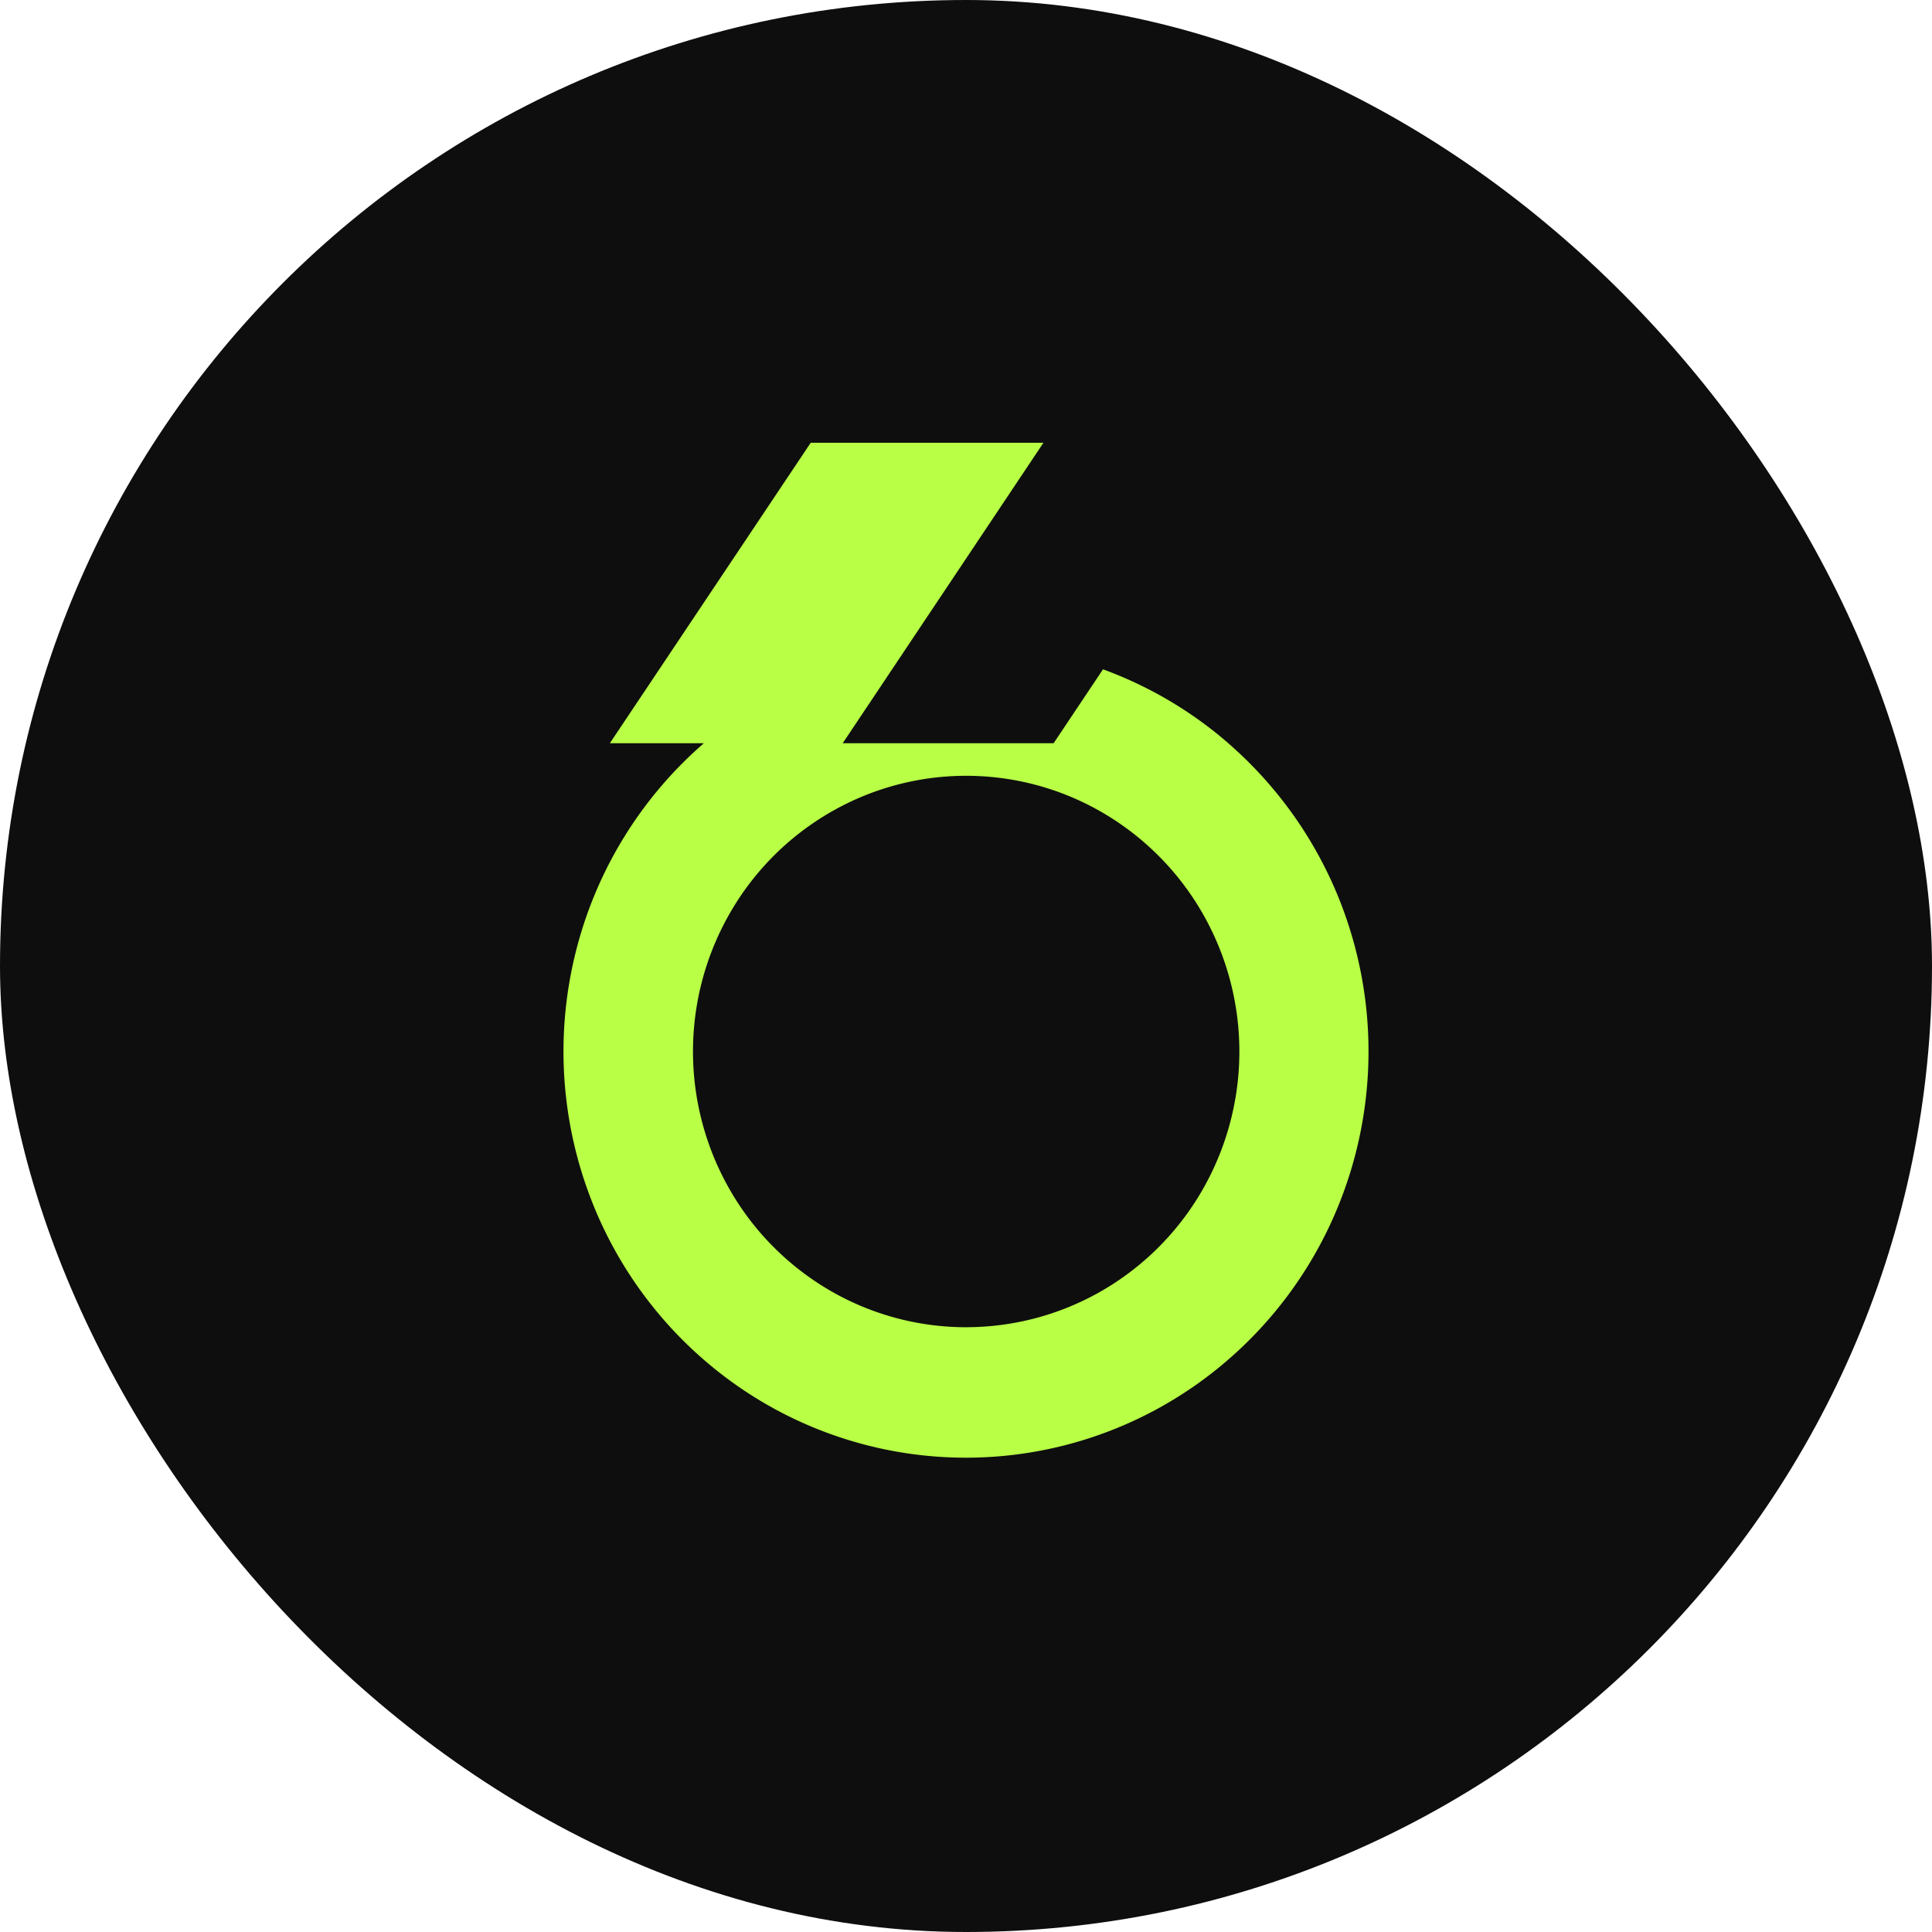
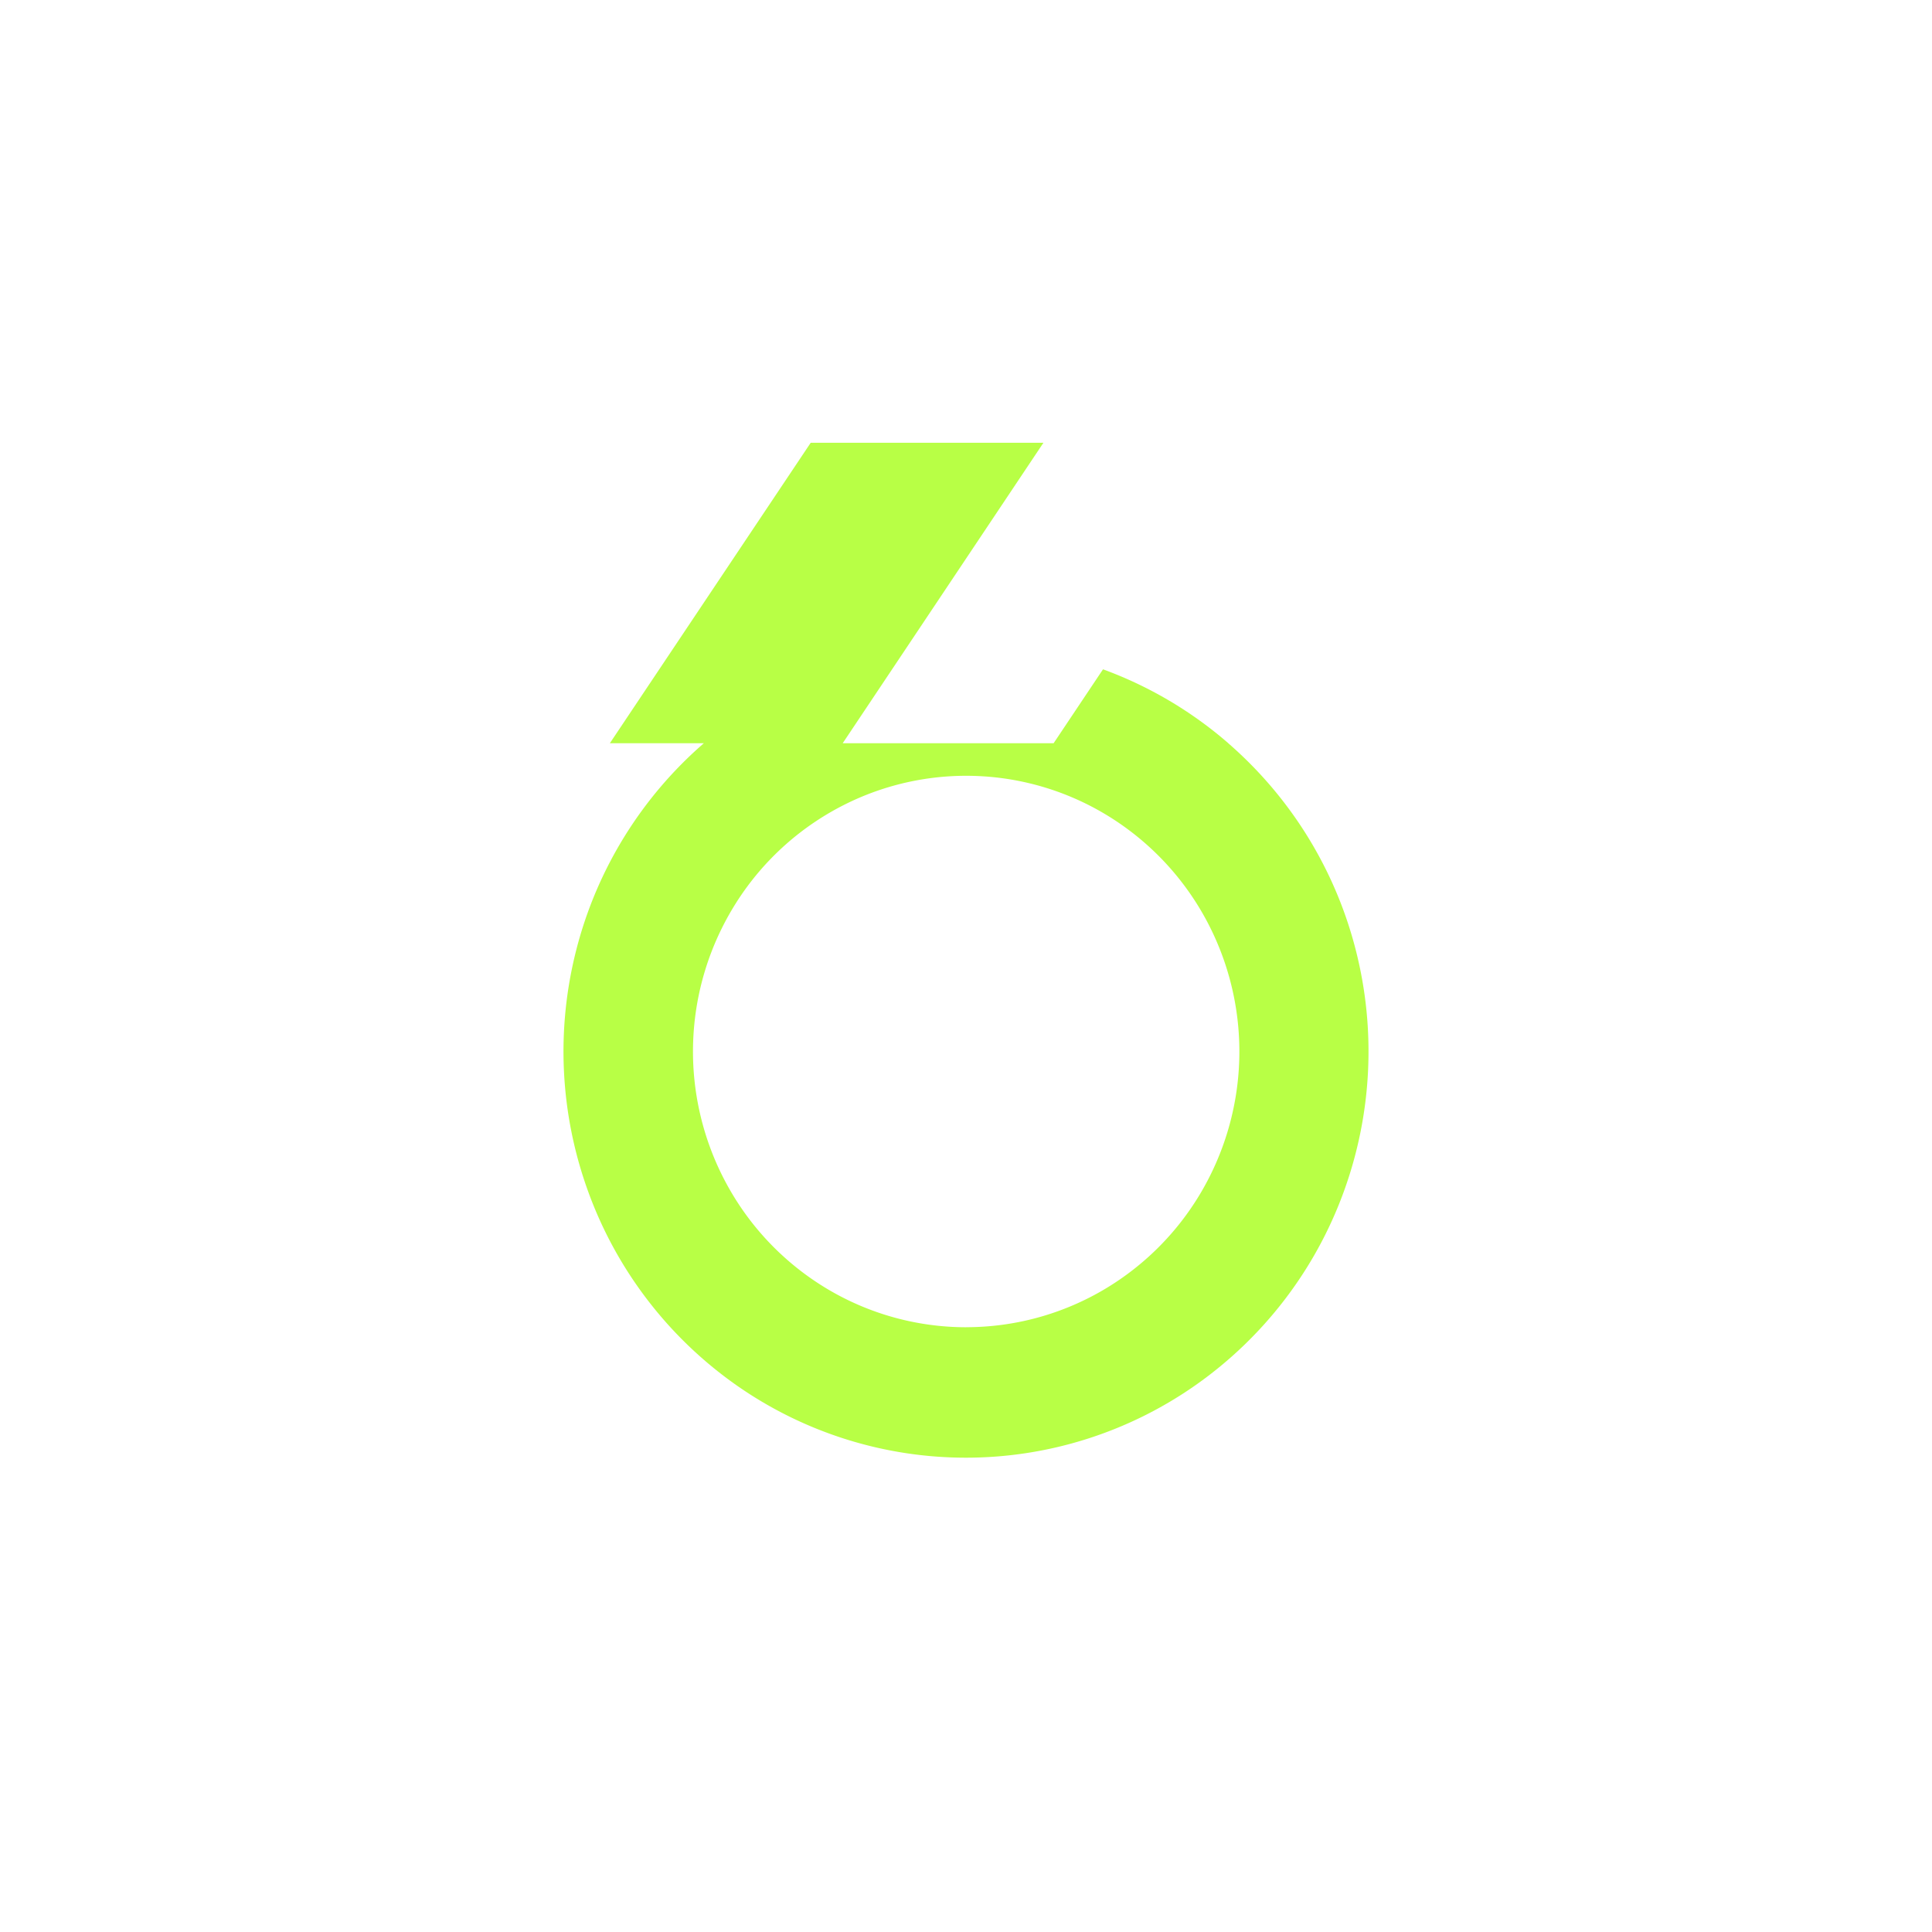
<svg xmlns="http://www.w3.org/2000/svg" width="48" height="48" fill="none">
  <g clip-path="url(#a)">
-     <rect width="48" height="48" fill="#0E0E0E" rx="24" />
    <path stroke="#1A1A1A" stroke-width=".589" d="M-21.055 61.988v-24.26l16.49-16.65v-68.5L9.572-61.693" />
    <path fill="#B8FF45" d="M30.517 18.465a9.965 9.965 0 0 0-3.113-1.836l-1.227 1.836h-5.24l1.55-2.32L25.924 11h-5.782l-4.99 7.465h2.335a10.107 10.107 0 0 0-3.168 5.129 10.184 10.184 0 0 0 .303 6.035 10.082 10.082 0 0 0 3.665 4.78A9.936 9.936 0 0 0 24 36.216a9.936 9.936 0 0 0 5.713-1.809 10.082 10.082 0 0 0 3.665-4.779c.709-1.933.815-4.04.303-6.035a10.107 10.107 0 0 0-3.167-5.129h.003Zm-6.514 14.51a6.74 6.74 0 0 1-3.46-.958 6.823 6.823 0 0 1-2.492-2.604 6.902 6.902 0 0 1 .236-6.98l.01-.016a6.803 6.803 0 0 1 2.768-2.467 6.732 6.732 0 0 1 6.645.436 6.828 6.828 0 0 1 2.313 2.573 6.903 6.903 0 0 1-.216 6.719 6.816 6.816 0 0 1-2.474 2.416 6.738 6.738 0 0 1-3.33.88Z" />
  </g>
  <defs>
    <clipPath id="a">
      <rect width="48" height="48" fill="#fff" rx="24" />
    </clipPath>
  </defs>
</svg>